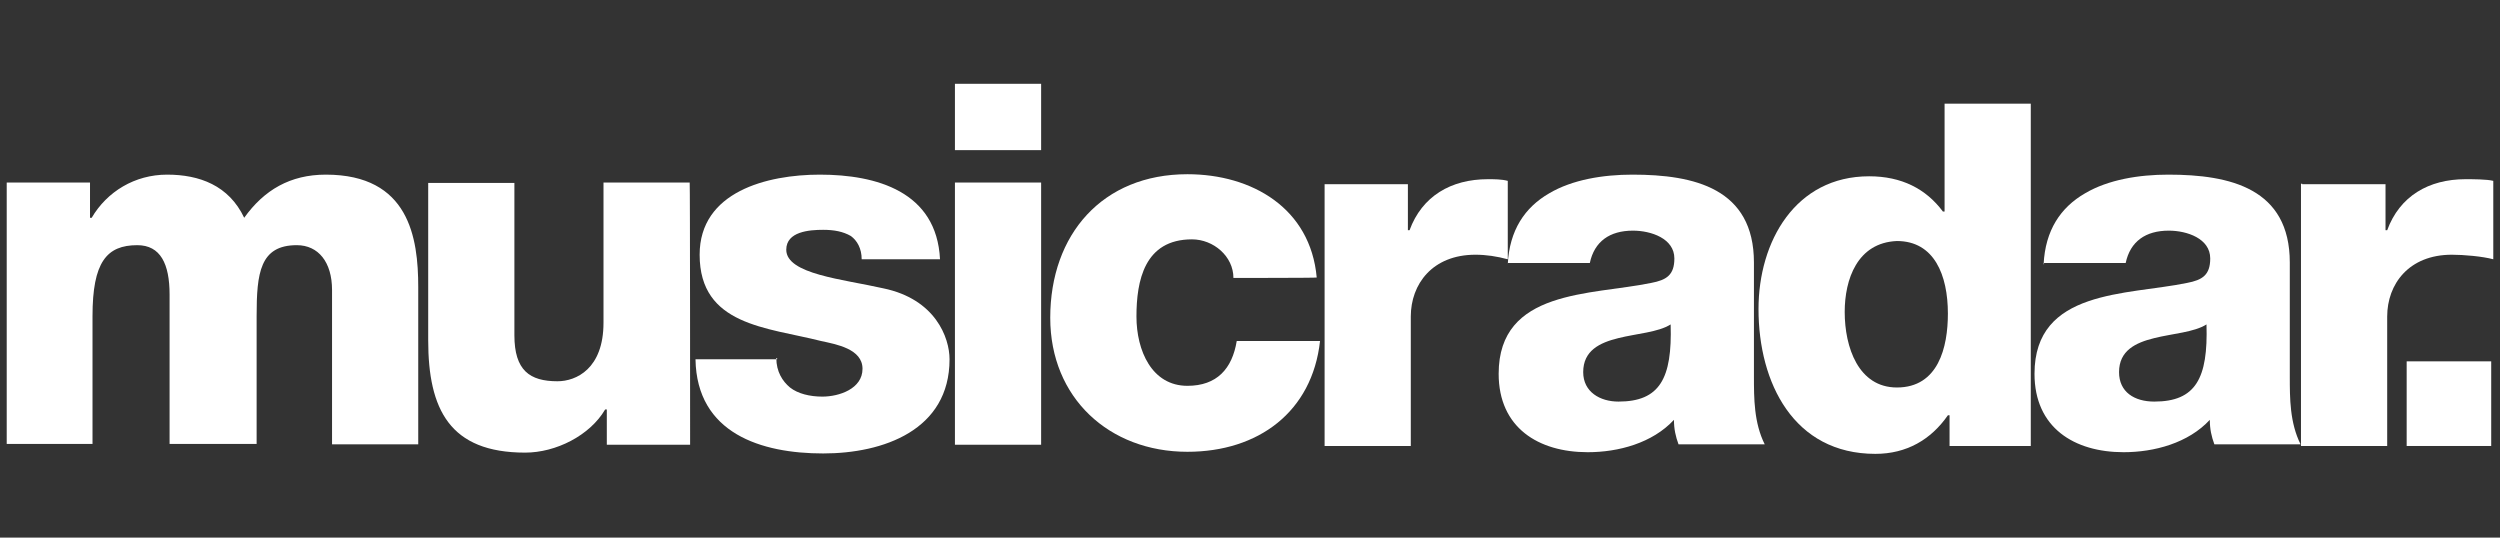
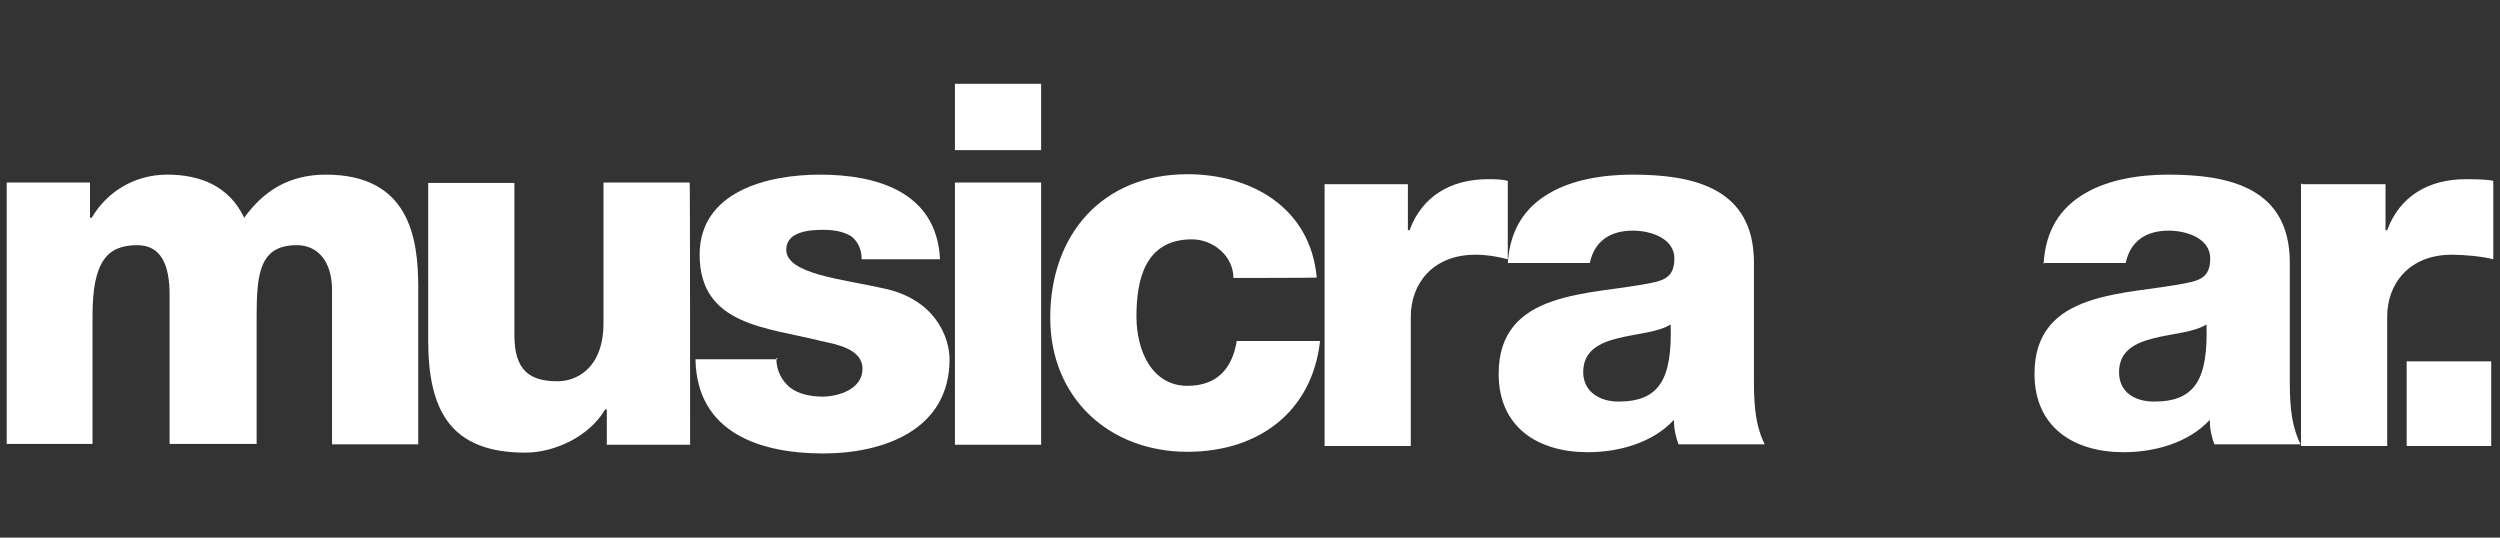
<svg xmlns="http://www.w3.org/2000/svg" fill="none" viewBox="0 0 186 40" height="40" width="186">
  <rect x="0" y="0" width="186" height="40" fill="#333333" stroke="none" />
  <g clip-path="url(#clip0_2176_1197)">
    <g clip-path="url(#clip1_2176_1197)">
      <path fill="white" d="M0.5 13.579H6.697V16.203H6.821C7.962 14.258 10.027 12.993 12.432 12.993C14.838 12.993 17.027 13.796 18.168 16.203C19.648 14.135 21.59 12.993 24.242 12.993C30.439 12.993 31.117 17.685 31.117 21.358V33.058H24.704V21.574C24.704 19.506 23.687 18.241 22.083 18.241C19.339 18.241 19.093 20.309 19.093 23.519V33.027H12.617V21.914C12.617 19.63 11.939 18.241 10.213 18.241C7.931 18.241 6.883 19.506 6.883 23.519V33.027H0.5V13.579Z" />
      <path fill="white" d="M51.344 33.088H45.147V30.465H45.023C43.883 32.409 41.354 33.675 39.072 33.675C33.461 33.675 31.858 30.465 31.858 25.309V13.61H38.271V24.939C38.271 27.563 39.412 28.366 41.477 28.366C42.865 28.366 44.9 27.439 44.9 24.013V13.579H51.313C51.344 13.579 51.344 33.088 51.344 33.088Z" />
      <path fill="white" d="M57.758 26.637C57.758 27.656 58.22 28.366 58.775 28.829C59.361 29.292 60.255 29.508 61.18 29.508C62.444 29.508 64.171 28.921 64.171 27.439C64.171 25.958 62.228 25.618 61.087 25.371C57.079 24.353 52.053 24.229 52.053 18.951C52.053 14.258 57.079 12.993 60.995 12.993C65.219 12.993 69.69 14.258 69.937 19.29H64.109C64.109 18.488 63.77 17.901 63.307 17.561C62.722 17.222 62.043 17.099 61.242 17.099C60.224 17.099 58.498 17.222 58.498 18.58C58.498 20.401 62.722 20.772 65.713 21.451C69.597 22.253 70.646 25.124 70.646 26.73C70.646 32.008 65.713 33.737 61.242 33.737C56.648 33.737 51.837 32.255 51.745 26.73H57.819V26.637H57.758Z" />
      <path fill="white" d="M77.46 11.172H71.047V6.233H77.46V11.172ZM71.047 13.579H77.46V33.088H71.047V13.579Z" />
      <path fill="white" d="M91.767 20.679C91.767 19.074 90.287 17.808 88.683 17.808C85.138 17.808 84.552 20.895 84.552 23.55C84.552 26.081 85.692 28.705 88.344 28.705C90.533 28.705 91.674 27.44 92.013 25.371H98.211C97.625 30.65 93.617 33.613 88.344 33.613C82.517 33.613 78.138 29.6 78.138 23.643C78.138 17.438 82.023 12.962 88.344 12.962C93.154 12.962 97.502 15.493 97.964 20.648C97.964 20.679 91.767 20.679 91.767 20.679Z" />
      <path fill="white" d="M98.55 13.703H104.747V17.129H104.871C105.796 14.598 107.954 13.332 110.698 13.332C111.161 13.332 111.716 13.332 112.178 13.456V19.29C111.377 19.074 110.575 18.951 109.773 18.951C106.567 18.951 104.963 21.142 104.963 23.55V33.181H98.55V13.703Z" />
      <path fill="white" d="M112.178 19.661C112.302 17.129 113.443 15.431 115.262 14.382C116.988 13.363 119.27 12.993 121.459 12.993C126.053 12.993 130.493 14.012 130.493 19.537V28.026C130.493 29.631 130.493 31.452 131.295 33.058H124.882C124.666 32.471 124.542 31.915 124.542 31.236C122.939 32.965 120.411 33.644 118.129 33.644C114.46 33.644 111.5 31.823 111.5 27.81C111.5 21.513 118.376 21.976 122.847 21.05C123.987 20.834 124.573 20.463 124.573 19.228C124.573 17.747 122.847 17.16 121.49 17.16C119.763 17.16 118.622 17.963 118.283 19.568H112.178V19.661ZM120.411 29.878C123.494 29.878 124.419 28.149 124.296 24.137C123.371 24.723 121.767 24.816 120.411 25.155C119.023 25.495 117.79 26.081 117.79 27.686C117.79 29.168 119.054 29.878 120.411 29.878Z" />
-       <path fill="white" d="M151.121 33.181H145.047V30.897H144.923C143.659 32.718 141.84 33.767 139.527 33.767C133.453 33.767 130.833 28.489 130.833 22.994C130.833 17.963 133.577 13.116 139.065 13.116C141.47 13.116 143.289 14.042 144.553 15.74H144.677V7.714H151.09V33.181H151.121ZM137.246 23.21C137.246 25.834 138.263 28.829 141.131 28.829C144.214 28.829 144.923 25.834 144.923 23.334C144.923 20.463 143.906 17.932 141.131 17.932C138.171 18.055 137.246 20.803 137.246 23.21Z" />
      <path fill="white" d="M152.046 19.661C152.169 17.129 153.31 15.431 155.129 14.382C156.856 13.363 159.137 12.993 161.327 12.993C165.921 12.993 170.361 14.012 170.361 19.537V28.026C170.361 29.631 170.361 31.452 171.163 33.058H164.749C164.533 32.471 164.41 31.915 164.41 31.236C162.807 32.965 160.278 33.644 157.997 33.644C154.327 33.644 151.367 31.823 151.367 27.81C151.367 21.513 158.243 21.976 162.714 21.05C163.855 20.834 164.441 20.463 164.441 19.228C164.441 17.747 162.714 17.16 161.358 17.16C159.631 17.16 158.49 17.963 158.151 19.568H152.077V19.661H152.046ZM160.278 29.878C163.362 29.878 164.287 28.149 164.163 24.137C163.238 24.723 161.635 24.816 160.278 25.155C158.891 25.495 157.657 26.081 157.657 27.686C157.657 29.168 158.798 29.878 160.278 29.878Z" />
      <path fill="white" d="M171.286 13.703H177.483V17.129H177.607C178.532 14.598 180.69 13.332 183.434 13.332C183.897 13.332 185.038 13.332 185.5 13.456V19.29C184.698 19.074 183.311 18.951 182.417 18.951C179.21 18.951 177.607 21.142 177.607 23.55V33.181H171.193V13.672H171.286V13.703Z" />
      <path fill="white" d="M185.346 26.884H179.056V33.181H185.346V26.884Z" />
    </g>
  </g>
  <defs>
    <clipPath id="clip0_2176_1197">
      <rect transform="translate(0.5)" fill="white" height="40" width="185" />
    </clipPath>
    <clipPath id="clip1_2176_1197">
      <rect transform="translate(0.5 6.233)" fill="white" height="27.535" width="185" />
    </clipPath>
  </defs>
</svg>